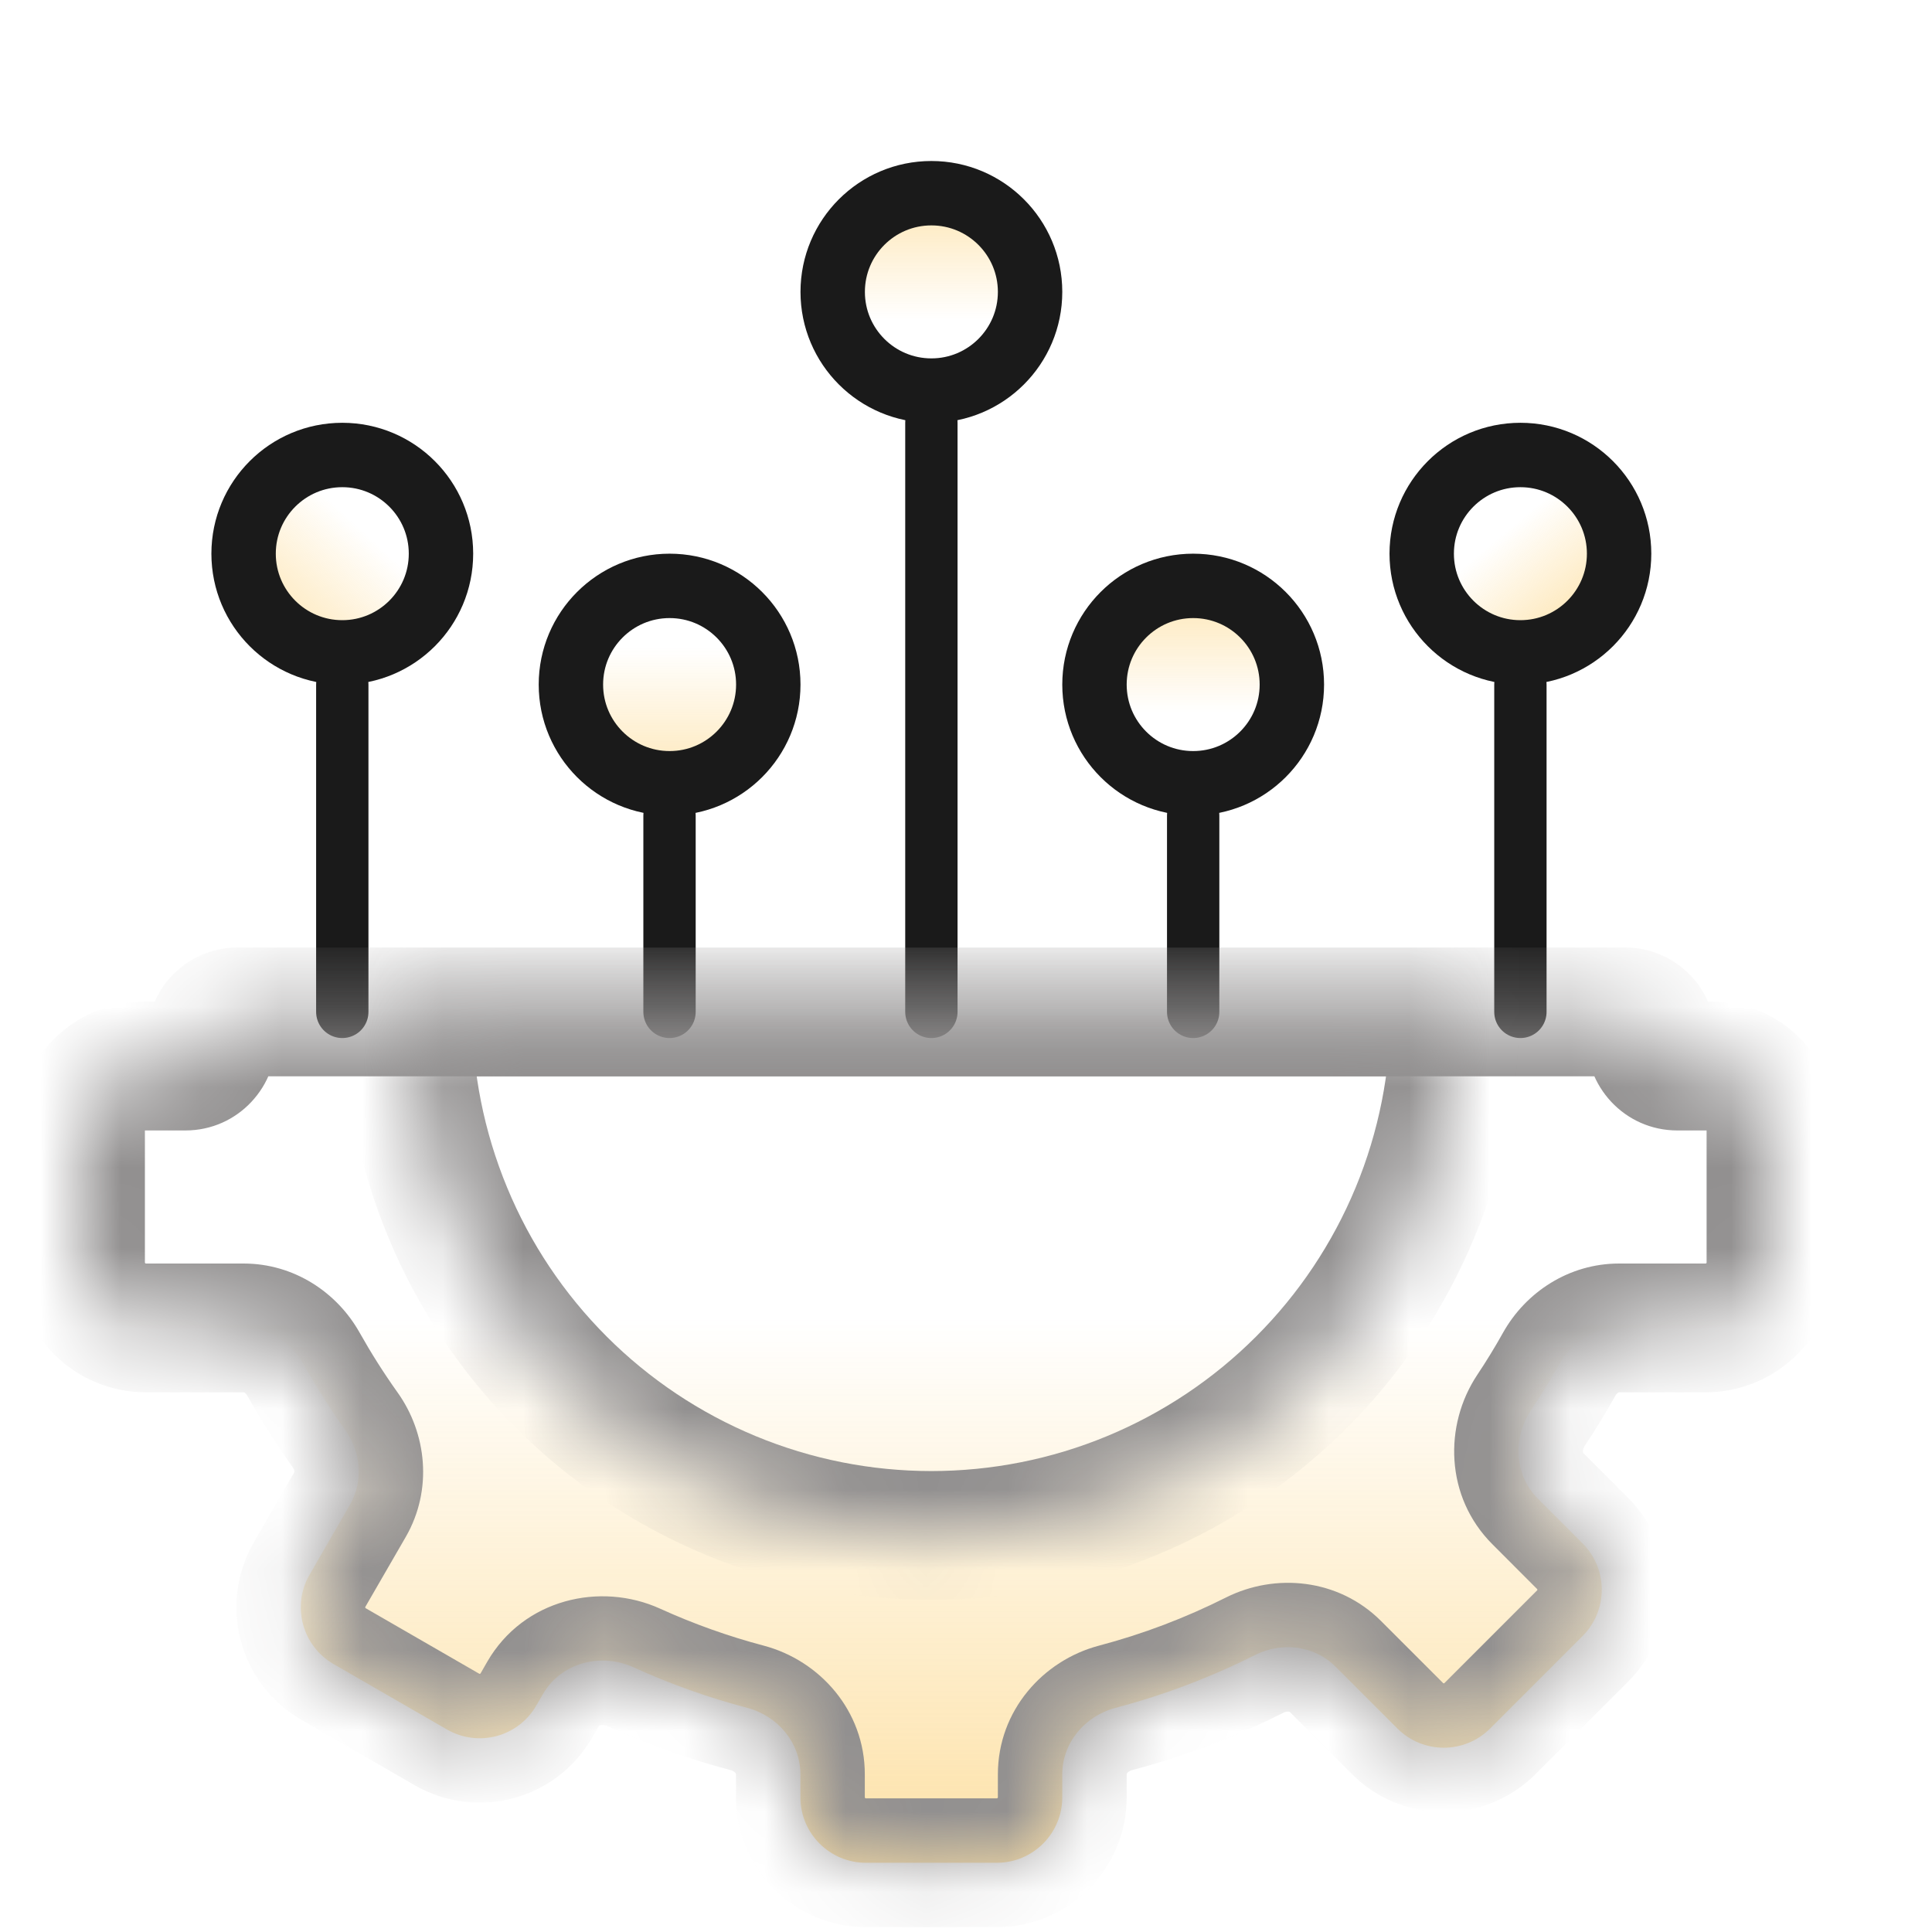
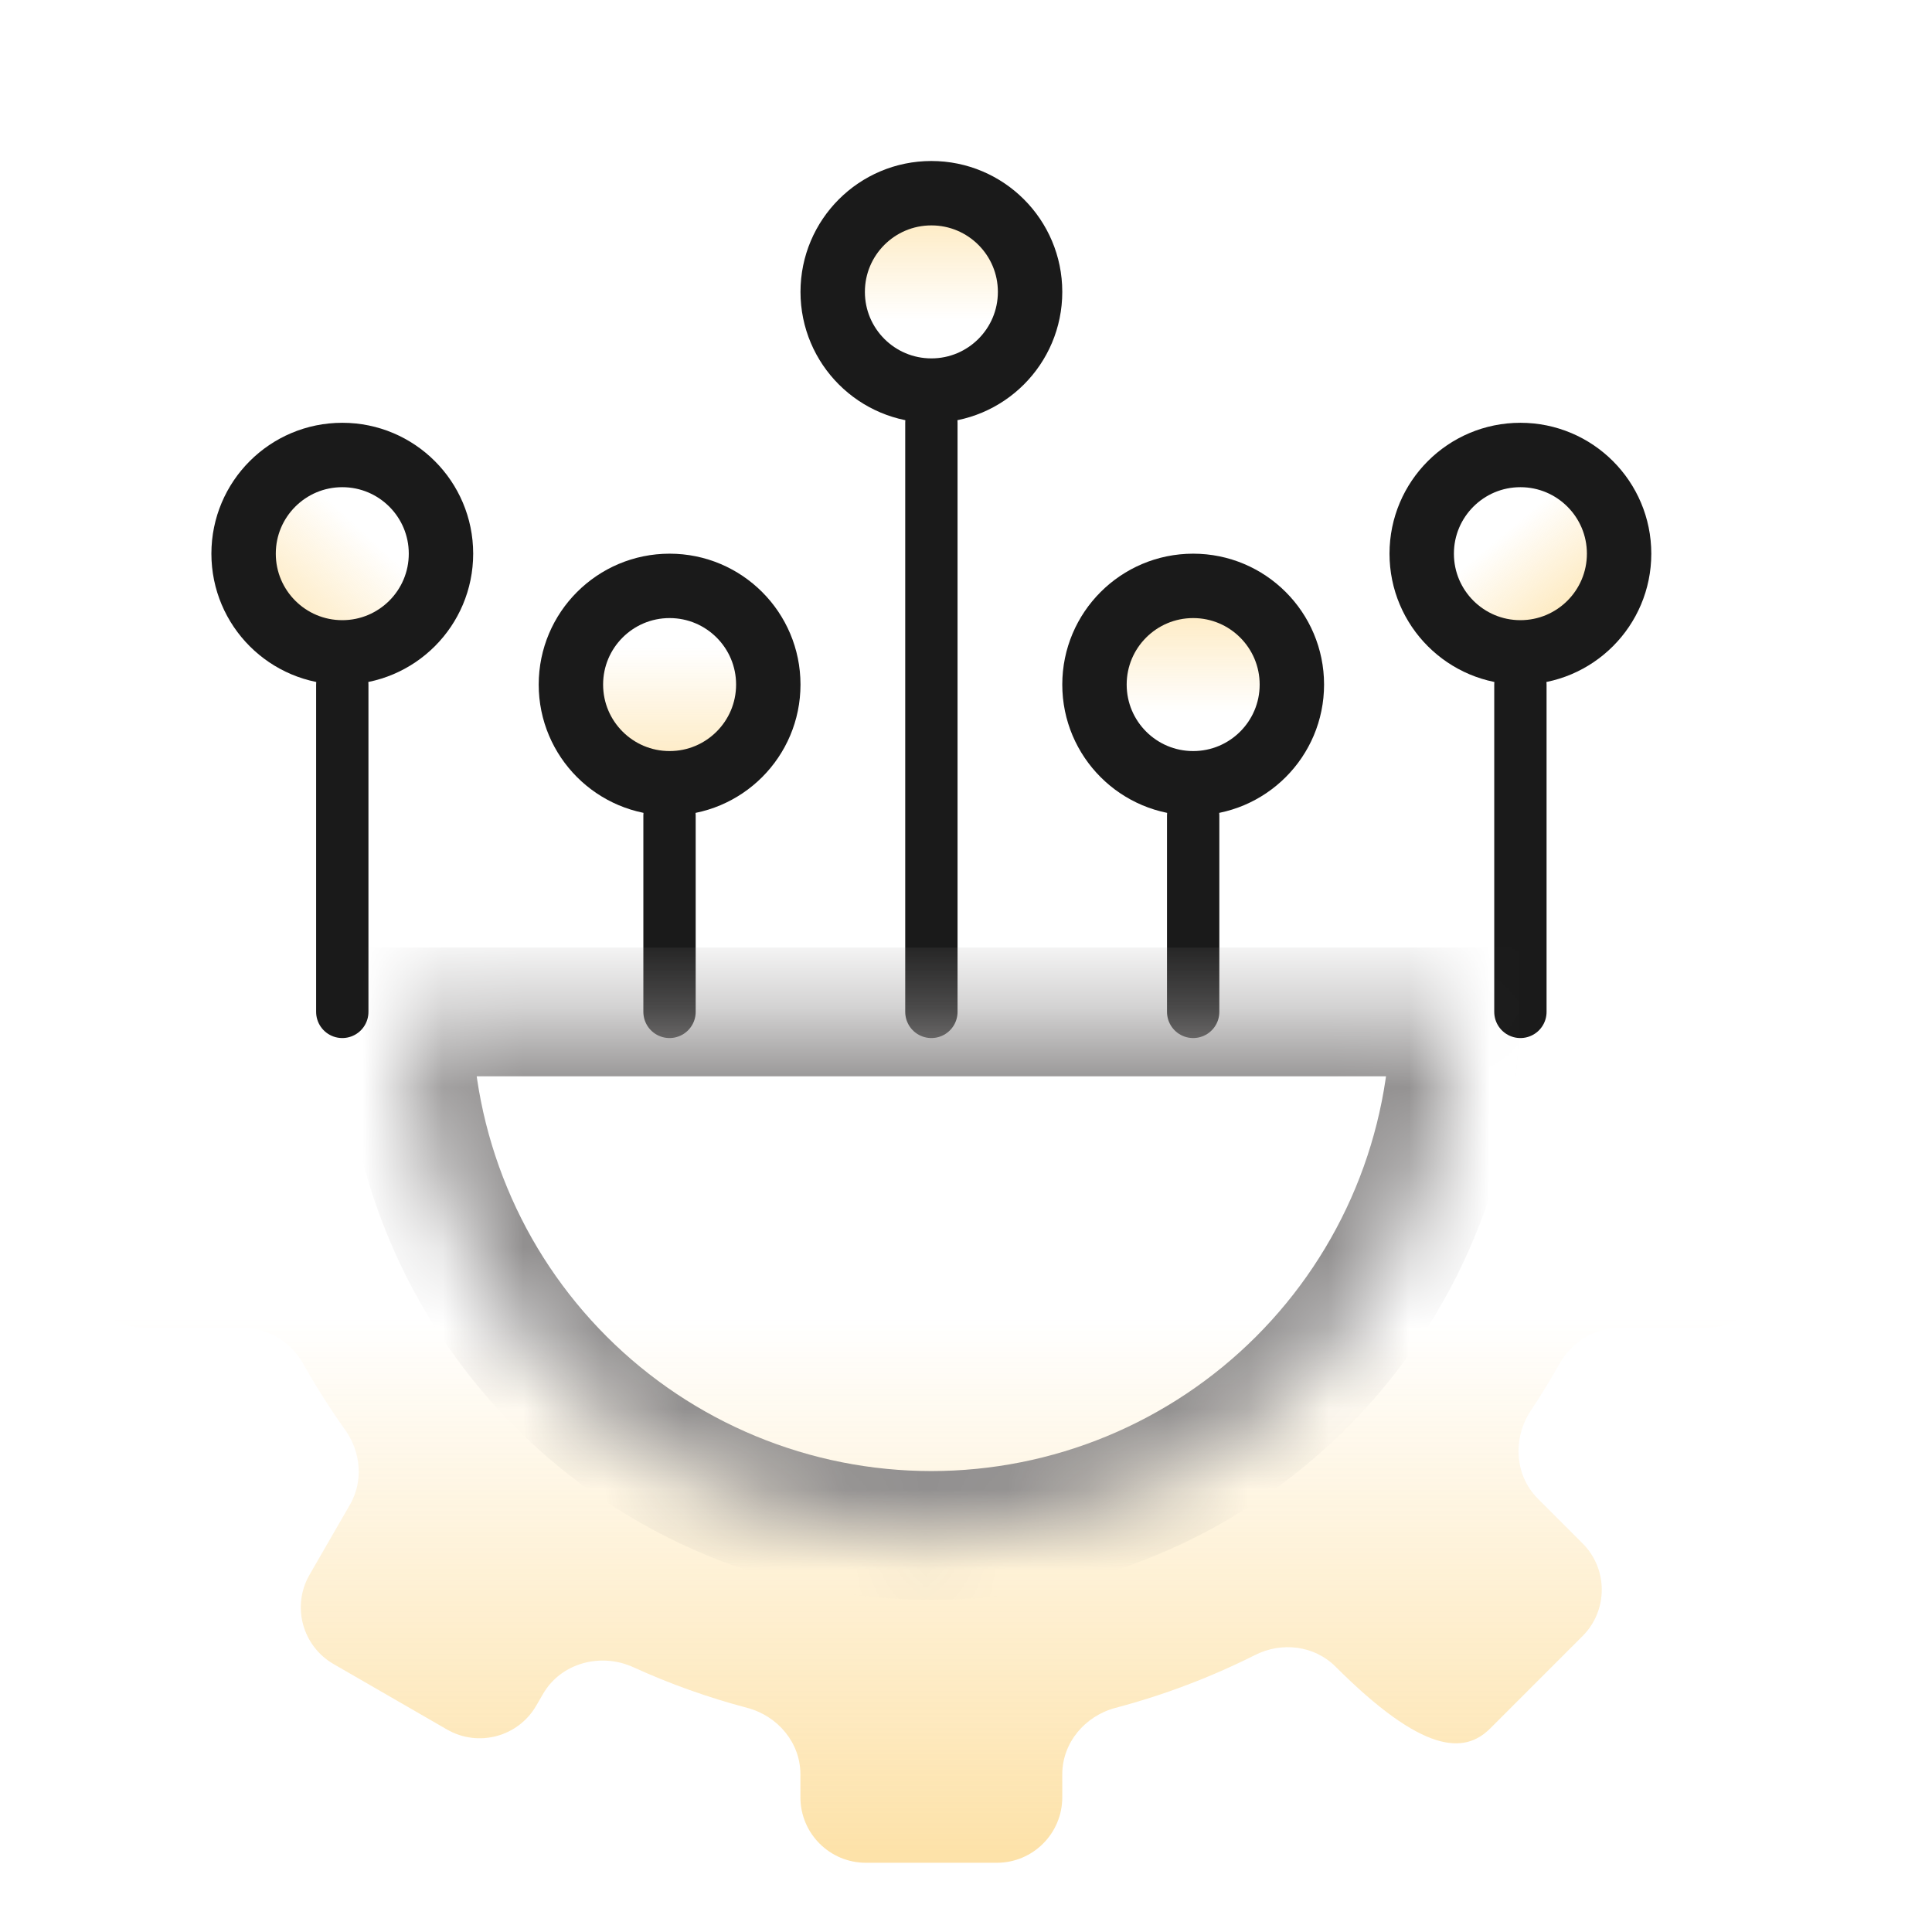
<svg xmlns="http://www.w3.org/2000/svg" width="24" height="24" viewBox="0 0 24 24" fill="none">
  <rect width="24" height="24" fill="white" />
  <circle cx="14.822" cy="8.504" r="1.226" fill="url(#paint0_linear_368_73)" stroke="#1A1A1A" stroke-width="0.8" />
  <path d="M14.822 10.131L14.822 12.57" stroke="#1A1A1A" stroke-width="0.65" stroke-linecap="round" />
  <circle cx="8.318" cy="8.504" r="1.226" fill="url(#paint1_linear_368_73)" stroke="#1A1A1A" stroke-width="0.8" />
  <path d="M8.317 10.131L8.317 12.57" stroke="#1A1A1A" stroke-width="0.65" stroke-linecap="round" />
  <path d="M4.252 8.505L4.252 12.57" stroke="#1A1A1A" stroke-width="0.65" stroke-linecap="round" />
  <path d="M18.887 8.505L18.887 12.57" stroke="#1A1A1A" stroke-width="0.65" stroke-linecap="round" />
  <circle cx="4.252" cy="6.878" r="1.226" fill="url(#paint2_linear_368_73)" stroke="#1A1A1A" stroke-width="0.8" />
  <path d="M11.57 5.252L11.57 12.57" stroke="#1A1A1A" stroke-width="0.65" stroke-linecap="round" />
  <circle cx="11.57" cy="3.626" r="1.226" fill="url(#paint3_linear_368_73)" stroke="#1A1A1A" stroke-width="0.8" />
  <circle cx="18.887" cy="6.878" r="1.226" fill="url(#paint4_linear_368_73)" stroke="#1A1A1A" stroke-width="0.8" />
  <mask id="path-11-inside-1_368_73" fill="white">
    <path fill-rule="evenodd" clip-rule="evenodd" d="M19.104 18.617C18.813 18.326 18.789 17.865 19.017 17.522C19.142 17.334 19.26 17.142 19.37 16.945C19.522 16.674 19.803 16.496 20.113 16.496L21.187 16.496C21.636 16.496 22 16.132 22 15.683V13.971C22 13.569 21.674 13.243 21.273 13.243L20.838 13.243C20.649 13.243 20.501 13.083 20.507 12.895C20.514 12.716 20.368 12.57 20.189 12.57H11.57L2.95 12.57C2.771 12.57 2.625 12.716 2.632 12.895C2.639 13.083 2.49 13.243 2.302 13.243L1.795 13.243C1.356 13.243 1 13.599 1 14.038V15.683C1 16.132 1.364 16.496 1.813 16.496L3.026 16.496C3.337 16.496 3.617 16.674 3.769 16.945C3.927 17.226 4.1 17.499 4.288 17.763C4.484 18.037 4.516 18.401 4.347 18.692L3.846 19.561C3.621 19.949 3.755 20.447 4.143 20.671L5.552 21.484C5.941 21.709 6.438 21.576 6.662 21.187L6.745 21.044C6.968 20.657 7.461 20.526 7.868 20.711C8.324 20.919 8.798 21.088 9.284 21.216C9.663 21.317 9.943 21.649 9.943 22.041V22.326C9.943 22.776 10.307 23.14 10.757 23.14H12.383C12.832 23.14 13.196 22.776 13.196 22.326V22.041C13.196 21.649 13.477 21.317 13.856 21.216C14.455 21.058 15.036 20.838 15.589 20.56C15.921 20.392 16.327 20.44 16.59 20.703L17.36 21.473C17.678 21.79 18.192 21.79 18.51 21.473L19.66 20.323C19.977 20.005 19.977 19.491 19.66 19.173L19.104 18.617Z" />
  </mask>
-   <path fill-rule="evenodd" clip-rule="evenodd" d="M19.104 18.617C18.813 18.326 18.789 17.865 19.017 17.522C19.142 17.334 19.26 17.142 19.37 16.945C19.522 16.674 19.803 16.496 20.113 16.496L21.187 16.496C21.636 16.496 22 16.132 22 15.683V13.971C22 13.569 21.674 13.243 21.273 13.243L20.838 13.243C20.649 13.243 20.501 13.083 20.507 12.895C20.514 12.716 20.368 12.57 20.189 12.57H11.57L2.95 12.57C2.771 12.57 2.625 12.716 2.632 12.895C2.639 13.083 2.49 13.243 2.302 13.243L1.795 13.243C1.356 13.243 1 13.599 1 14.038V15.683C1 16.132 1.364 16.496 1.813 16.496L3.026 16.496C3.337 16.496 3.617 16.674 3.769 16.945C3.927 17.226 4.1 17.499 4.288 17.763C4.484 18.037 4.516 18.401 4.347 18.692L3.846 19.561C3.621 19.949 3.755 20.447 4.143 20.671L5.552 21.484C5.941 21.709 6.438 21.576 6.662 21.187L6.745 21.044C6.968 20.657 7.461 20.526 7.868 20.711C8.324 20.919 8.798 21.088 9.284 21.216C9.663 21.317 9.943 21.649 9.943 22.041V22.326C9.943 22.776 10.307 23.14 10.757 23.14H12.383C12.832 23.14 13.196 22.776 13.196 22.326V22.041C13.196 21.649 13.477 21.317 13.856 21.216C14.455 21.058 15.036 20.838 15.589 20.56C15.921 20.392 16.327 20.44 16.59 20.703L17.36 21.473C17.678 21.79 18.192 21.79 18.51 21.473L19.66 20.323C19.977 20.005 19.977 19.491 19.66 19.173L19.104 18.617Z" fill="url(#paint5_linear_368_73)" />
-   <path d="M11.57 12.57V11.77V12.57ZM19.66 20.323L20.226 20.889L19.66 20.323ZM19.66 19.173L19.094 19.739L19.66 19.173ZM17.36 21.473L17.926 20.907L17.36 21.473ZM15.589 20.56L15.229 19.845L15.589 20.56ZM16.59 20.703L16.025 21.269L16.59 20.703ZM13.856 21.216L13.651 20.443L13.856 21.216ZM9.284 21.216L9.079 21.99L9.284 21.216ZM6.745 21.044L7.438 21.444L6.745 21.044ZM7.868 20.711L7.537 21.44L7.868 20.711ZM5.552 21.484L5.152 22.177L5.552 21.484ZM6.662 21.187L5.97 20.787L6.662 21.187ZM3.846 19.561L3.153 19.16L3.846 19.561ZM4.143 20.671L3.743 21.364L4.143 20.671ZM21.187 16.496V15.696V16.496ZM19.017 17.522L18.351 17.079L19.017 17.522ZM19.104 18.617L19.67 18.052L19.104 18.617ZM3.769 16.945L4.467 16.554L3.769 16.945ZM19.37 16.945L20.068 17.337L19.37 16.945ZM20.113 16.496V15.696V16.496ZM18.672 16.554C18.572 16.733 18.465 16.908 18.351 17.079L19.683 17.965C19.82 17.76 19.948 17.55 20.068 17.337L18.672 16.554ZM21.187 15.696L20.113 15.696V17.296L21.187 17.296V15.696ZM21.2 13.971V15.683H22.8V13.971H21.2ZM20.838 14.043H21.273V12.443L20.838 12.443L20.838 14.043ZM11.57 13.37H20.189V11.77H11.57V13.37ZM2.95 13.37L11.57 13.37V11.77L2.95 11.77L2.95 13.37ZM1.795 14.043H2.302V12.443L1.795 12.443L1.795 14.043ZM1.8 15.683V14.038H0.2V15.683H1.8ZM3.026 15.696H1.813L1.813 17.296H3.026L3.026 15.696ZM4.939 17.298C4.768 17.058 4.611 16.81 4.467 16.554L3.072 17.337C3.243 17.643 3.432 17.94 3.636 18.227L4.939 17.298ZM4.539 19.96L5.04 19.093L3.654 18.293L3.153 19.16L4.539 19.96ZM5.952 20.791L4.543 19.978L3.743 21.364L5.152 22.177L5.952 20.791ZM6.052 20.644L5.97 20.787L7.355 21.587L7.438 21.444L6.052 20.644ZM9.488 20.443C9.046 20.326 8.615 20.172 8.199 19.983L7.537 21.44C8.034 21.666 8.55 21.85 9.079 21.99L9.488 20.443ZM10.743 22.326V22.041H9.143V22.326H10.743ZM12.383 22.34H10.757V23.939H12.383V22.34ZM12.396 22.041V22.326H13.996V22.041H12.396ZM15.229 19.845C14.726 20.098 14.197 20.299 13.651 20.443L14.06 21.99C14.713 21.817 15.346 21.577 15.948 21.274L15.229 19.845ZM17.926 20.907L17.156 20.137L16.025 21.269L16.794 22.038L17.926 20.907ZM19.094 19.757L17.944 20.907L19.076 22.038L20.226 20.889L19.094 19.757ZM18.539 19.183L19.094 19.739L20.226 18.607L19.67 18.052L18.539 19.183ZM20.226 20.889C20.855 20.259 20.855 19.237 20.226 18.607L19.094 19.739C19.096 19.741 19.097 19.742 19.097 19.743C19.098 19.744 19.098 19.745 19.098 19.748C19.098 19.75 19.098 19.752 19.097 19.753C19.097 19.754 19.096 19.755 19.094 19.757L20.226 20.889ZM16.794 22.038C17.424 22.668 18.446 22.668 19.076 22.038L17.944 20.907C17.942 20.909 17.941 20.91 17.94 20.91C17.939 20.91 17.938 20.911 17.935 20.911C17.933 20.911 17.931 20.91 17.93 20.91C17.929 20.91 17.928 20.909 17.926 20.907L16.794 22.038ZM15.948 21.274C15.971 21.263 15.993 21.261 16.008 21.263C16.021 21.265 16.024 21.268 16.025 21.269L17.156 20.137C16.626 19.607 15.84 19.538 15.229 19.845L15.948 21.274ZM13.996 22.041C13.996 22.041 13.995 22.035 14.004 22.024C14.015 22.011 14.034 21.997 14.06 21.99L13.651 20.443C12.956 20.627 12.396 21.251 12.396 22.041H13.996ZM12.383 23.939C13.274 23.939 13.996 23.217 13.996 22.326H12.396C12.396 22.33 12.395 22.331 12.395 22.331C12.395 22.332 12.394 22.334 12.392 22.336C12.39 22.337 12.388 22.338 12.387 22.339C12.387 22.339 12.386 22.34 12.383 22.34V23.939ZM9.143 22.326C9.143 23.217 9.866 23.939 10.757 23.939V22.34C10.753 22.34 10.752 22.339 10.752 22.339C10.751 22.338 10.749 22.337 10.747 22.336C10.745 22.334 10.745 22.332 10.744 22.331C10.744 22.331 10.743 22.33 10.743 22.326H9.143ZM9.079 21.99C9.105 21.997 9.124 22.011 9.135 22.024C9.144 22.035 9.143 22.041 9.143 22.041H10.743C10.743 21.251 10.183 20.627 9.488 20.443L9.079 21.99ZM7.438 21.444C7.439 21.442 7.44 21.441 7.441 21.44C7.443 21.438 7.448 21.435 7.458 21.432C7.479 21.426 7.508 21.427 7.537 21.44L8.199 19.983C7.459 19.647 6.503 19.862 6.052 20.644L7.438 21.444ZM5.152 22.177C5.923 22.622 6.91 22.358 7.355 21.587L5.97 20.787C5.968 20.79 5.967 20.79 5.966 20.791C5.966 20.791 5.964 20.792 5.962 20.793C5.959 20.793 5.957 20.793 5.956 20.793C5.956 20.793 5.955 20.793 5.952 20.791L5.152 22.177ZM3.153 19.16C2.708 19.932 2.972 20.919 3.743 21.364L4.543 19.978C4.541 19.977 4.54 19.976 4.54 19.975C4.539 19.974 4.538 19.973 4.537 19.97C4.537 19.968 4.537 19.966 4.537 19.965C4.537 19.965 4.537 19.963 4.539 19.96L3.153 19.16ZM3.636 18.227C3.65 18.246 3.655 18.264 3.656 18.277C3.657 18.289 3.654 18.292 3.654 18.293L5.04 19.093C5.379 18.505 5.3 17.804 4.939 17.298L3.636 18.227ZM0.2 15.683C0.2 16.573 0.922 17.296 1.813 17.296L1.813 15.696C1.81 15.696 1.809 15.695 1.808 15.695C1.807 15.694 1.806 15.694 1.804 15.692C1.802 15.69 1.801 15.688 1.801 15.687C1.801 15.687 1.8 15.686 1.8 15.683H0.2ZM1.795 12.443C0.914 12.443 0.2 13.157 0.2 14.038H1.8C1.8 14.037 1.8 14.039 1.799 14.04C1.799 14.041 1.799 14.041 1.799 14.042C1.799 14.042 1.798 14.042 1.798 14.042C1.798 14.042 1.798 14.042 1.798 14.042C1.798 14.042 1.798 14.042 1.798 14.042C1.798 14.042 1.798 14.042 1.798 14.042C1.798 14.042 1.798 14.042 1.797 14.043C1.795 14.043 1.794 14.043 1.795 14.043L1.795 12.443ZM1.832 12.924C1.824 12.678 2.019 12.443 2.302 12.443V14.043C2.962 14.043 3.454 13.489 3.431 12.866L1.832 12.924ZM2.95 11.77C2.335 11.77 1.809 12.275 1.832 12.924L3.431 12.866C3.442 13.157 3.207 13.37 2.95 13.37L2.95 11.77ZM21.307 12.924C21.331 12.275 20.804 11.77 20.189 11.77V13.37C19.932 13.37 19.697 13.157 19.708 12.866L21.307 12.924ZM20.838 12.443C21.121 12.443 21.316 12.678 21.307 12.924L19.708 12.866C19.685 13.489 20.177 14.043 20.838 14.043L20.838 12.443ZM22.8 13.971C22.8 13.127 22.116 12.443 21.273 12.443V14.043C21.233 14.043 21.2 14.011 21.2 13.971H22.8ZM21.187 17.296C22.078 17.296 22.8 16.573 22.8 15.683H21.2C21.2 15.686 21.2 15.687 21.2 15.687C21.199 15.688 21.198 15.69 21.196 15.692C21.195 15.694 21.193 15.694 21.192 15.695C21.192 15.695 21.19 15.696 21.187 15.696V17.296ZM18.351 17.079C17.934 17.706 17.951 18.595 18.539 19.183L19.67 18.052C19.67 18.052 19.665 18.048 19.664 18.032C19.663 18.014 19.668 17.989 19.683 17.965L18.351 17.079ZM3.026 17.296C3.027 17.296 3.027 17.296 3.029 17.296C3.031 17.297 3.034 17.298 3.039 17.301C3.049 17.307 3.061 17.318 3.072 17.337L4.467 16.554C4.186 16.053 3.651 15.696 3.026 15.696L3.026 17.296ZM20.068 17.337C20.078 17.318 20.091 17.307 20.101 17.301C20.105 17.298 20.108 17.297 20.11 17.296C20.112 17.296 20.113 17.296 20.113 17.296V15.696C19.488 15.696 18.953 16.053 18.672 16.554L20.068 17.337Z" fill="#929090" mask="url(#path-11-inside-1_368_73)" />
+   <path fill-rule="evenodd" clip-rule="evenodd" d="M19.104 18.617C18.813 18.326 18.789 17.865 19.017 17.522C19.142 17.334 19.26 17.142 19.37 16.945C19.522 16.674 19.803 16.496 20.113 16.496L21.187 16.496C21.636 16.496 22 16.132 22 15.683V13.971C22 13.569 21.674 13.243 21.273 13.243L20.838 13.243C20.649 13.243 20.501 13.083 20.507 12.895C20.514 12.716 20.368 12.57 20.189 12.57H11.57L2.95 12.57C2.771 12.57 2.625 12.716 2.632 12.895C2.639 13.083 2.49 13.243 2.302 13.243L1.795 13.243C1.356 13.243 1 13.599 1 14.038V15.683C1 16.132 1.364 16.496 1.813 16.496L3.026 16.496C3.337 16.496 3.617 16.674 3.769 16.945C3.927 17.226 4.1 17.499 4.288 17.763C4.484 18.037 4.516 18.401 4.347 18.692L3.846 19.561C3.621 19.949 3.755 20.447 4.143 20.671L5.552 21.484C5.941 21.709 6.438 21.576 6.662 21.187L6.745 21.044C6.968 20.657 7.461 20.526 7.868 20.711C8.324 20.919 8.798 21.088 9.284 21.216C9.663 21.317 9.943 21.649 9.943 22.041V22.326C9.943 22.776 10.307 23.14 10.757 23.14H12.383C12.832 23.14 13.196 22.776 13.196 22.326V22.041C13.196 21.649 13.477 21.317 13.856 21.216C14.455 21.058 15.036 20.838 15.589 20.56C15.921 20.392 16.327 20.44 16.59 20.703C17.678 21.79 18.192 21.79 18.51 21.473L19.66 20.323C19.977 20.005 19.977 19.491 19.66 19.173L19.104 18.617Z" fill="url(#paint5_linear_368_73)" />
  <mask id="path-13-inside-2_368_73" fill="white">
    <path d="M18.074 12.57C18.074 13.424 17.906 14.27 17.579 15.059C17.252 15.848 16.773 16.565 16.169 17.169C15.565 17.773 14.848 18.252 14.059 18.579C13.27 18.906 12.424 19.074 11.57 19.074C10.716 19.074 9.87 18.906 9.081 18.579C8.292 18.252 7.575 17.773 6.971 17.169C6.367 16.565 5.887 15.848 5.561 15.059C5.234 14.27 5.065 13.424 5.065 12.57L11.57 12.57H18.074Z" />
  </mask>
  <path d="M18.074 12.57C18.074 13.424 17.906 14.27 17.579 15.059C17.252 15.848 16.773 16.565 16.169 17.169C15.565 17.773 14.848 18.252 14.059 18.579C13.27 18.906 12.424 19.074 11.57 19.074C10.716 19.074 9.87 18.906 9.081 18.579C8.292 18.252 7.575 17.773 6.971 17.169C6.367 16.565 5.887 15.848 5.561 15.059C5.234 14.27 5.065 13.424 5.065 12.57L11.57 12.57H18.074Z" stroke="#929090" stroke-width="1.6" mask="url(#path-13-inside-2_368_73)" />
  <defs>
    <linearGradient id="paint0_linear_368_73" x1="14.822" y1="12.25" x2="14.822" y2="4.294" gradientUnits="userSpaceOnUse">
      <stop offset="0.427" stop-color="#FAB627" stop-opacity="0" />
      <stop offset="1" stop-color="#FAB627" />
    </linearGradient>
    <linearGradient id="paint1_linear_368_73" x1="8.318" y1="6.936" x2="8.318" y2="13.209" gradientUnits="userSpaceOnUse">
      <stop offset="0.177" stop-color="#FAB627" stop-opacity="0" />
      <stop offset="1" stop-color="#FAB627" />
    </linearGradient>
    <linearGradient id="paint2_linear_368_73" x1="5.094" y1="5.543" x2="0.855" y2="10.101" gradientUnits="userSpaceOnUse">
      <stop offset="0.188" stop-color="#FAB627" stop-opacity="0" />
      <stop offset="1" stop-color="#FAB627" />
    </linearGradient>
    <linearGradient id="paint3_linear_368_73" x1="11.57" y1="7.372" x2="11.57" y2="-0.584" gradientUnits="userSpaceOnUse">
      <stop offset="0.427" stop-color="#FAB627" stop-opacity="0" />
      <stop offset="1" stop-color="#FAB627" />
    </linearGradient>
    <linearGradient id="paint4_linear_368_73" x1="18.103" y1="5.804" x2="21.036" y2="9.317" gradientUnits="userSpaceOnUse">
      <stop offset="0.219" stop-color="#FAB627" stop-opacity="0" />
      <stop offset="1" stop-color="#FAB627" stop-opacity="0.85" />
    </linearGradient>
    <linearGradient id="paint5_linear_368_73" x1="11.5" y1="12.759" x2="11.5" y2="33.143" gradientUnits="userSpaceOnUse">
      <stop offset="0.177" stop-color="#FAB627" stop-opacity="0" />
      <stop offset="1" stop-color="#FAB627" />
    </linearGradient>
  </defs>
</svg>